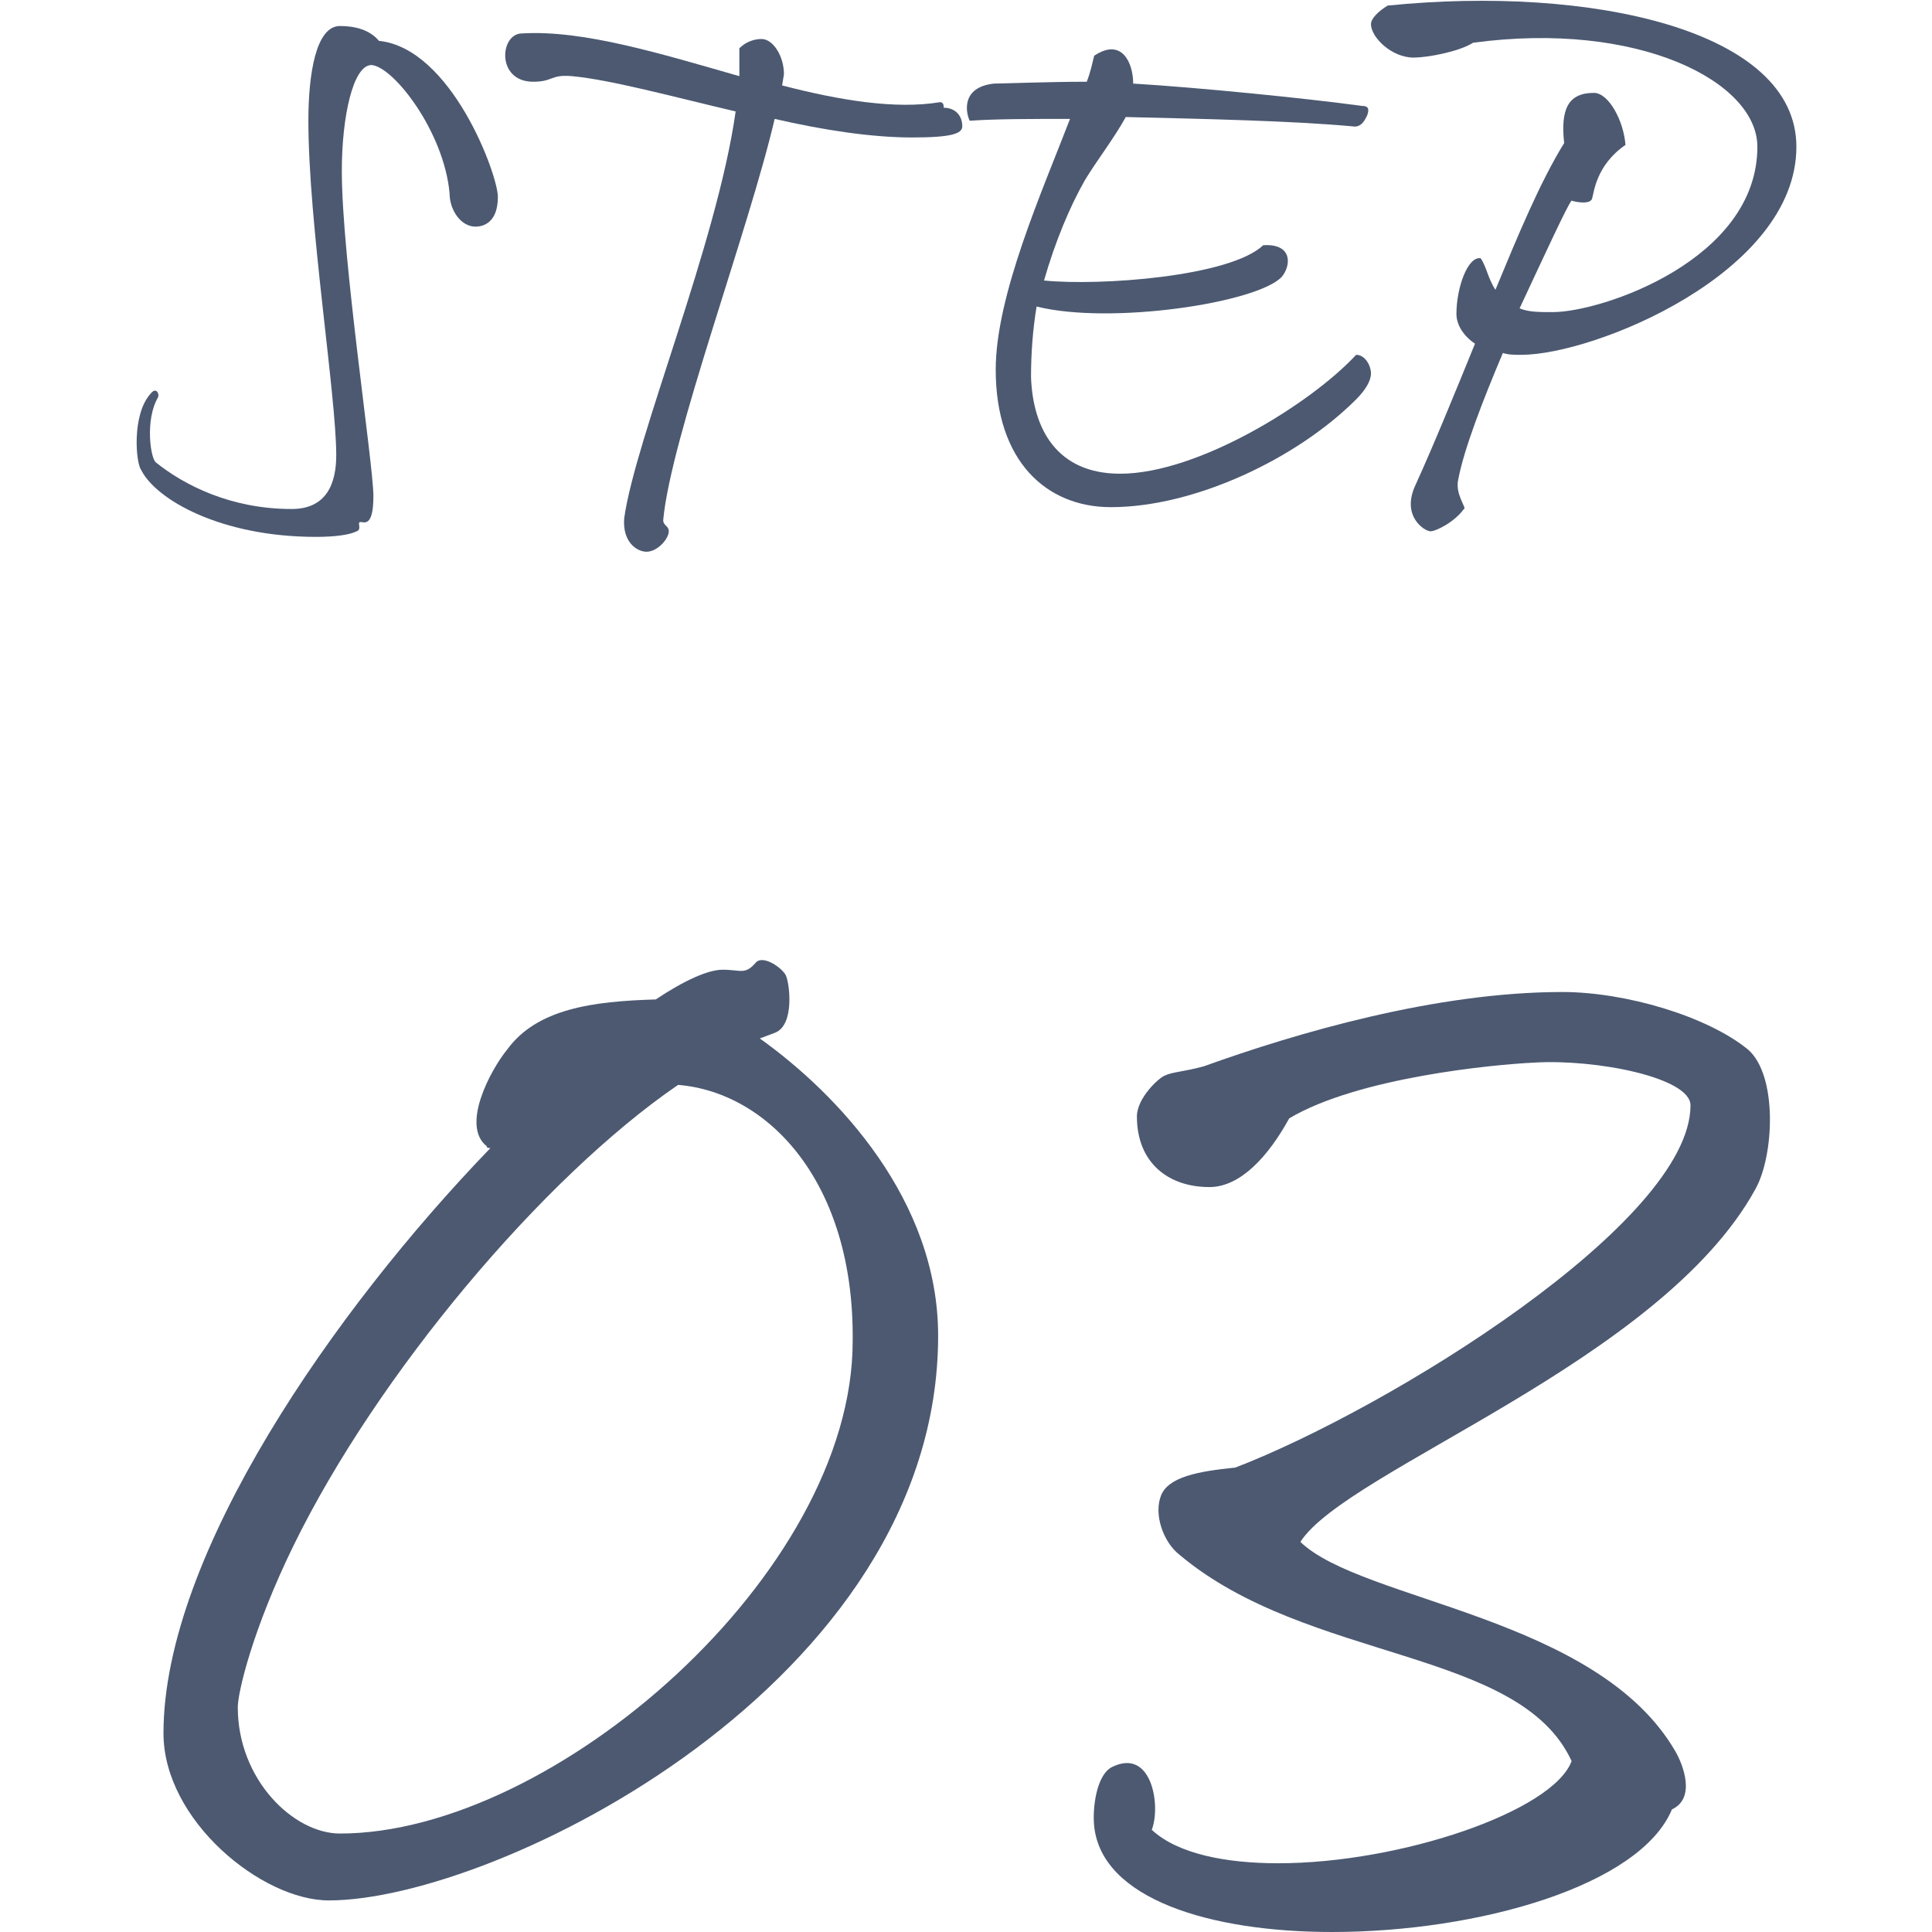
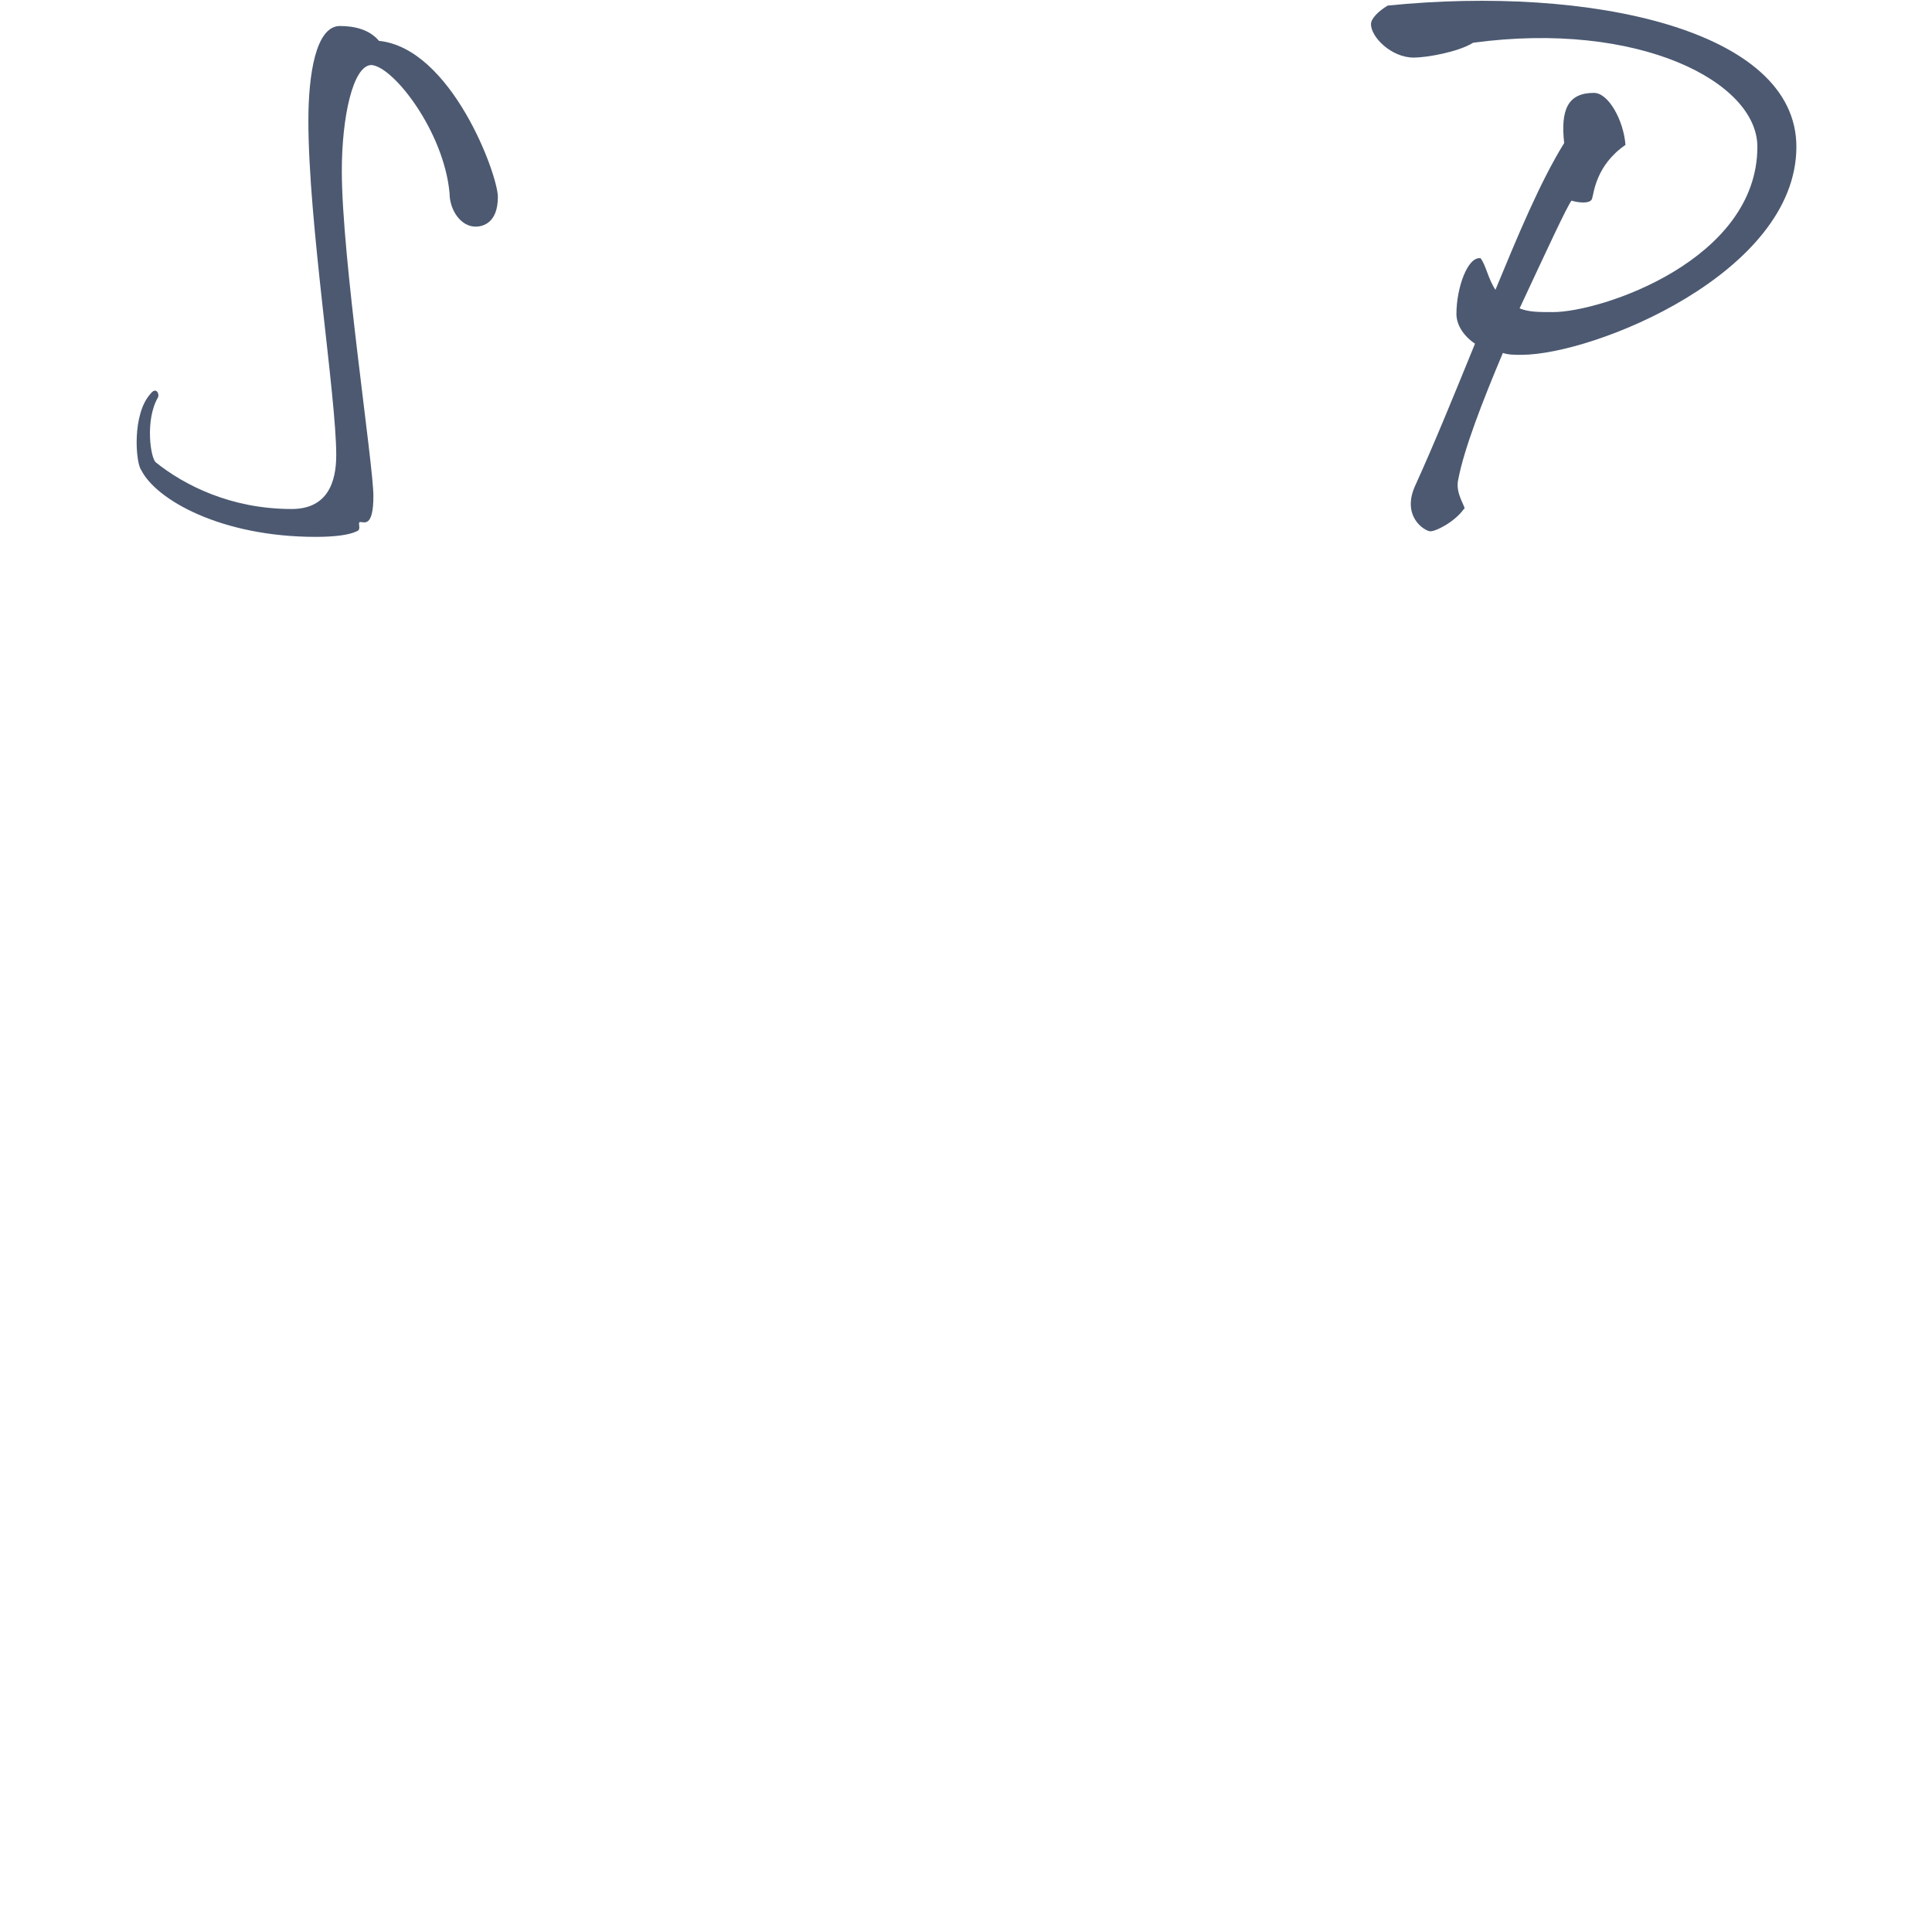
<svg xmlns="http://www.w3.org/2000/svg" version="1.1" id="レイヤー_1" x="0px" y="0px" viewBox="0 0 104 104" style="enable-background:new 0 0 104 104;" xml:space="preserve">
  <style type="text/css">
	.st0{enable-background:new    ;}
	.st1{fill:#4C5971;}
</style>
  <g class="st0">
    <path class="st1" d="M18.4,9.2c0,4.7,1.7,15.8,1.7,17.5s-0.5,1.4-0.7,1.4c-0.2,0,0.1,0.4-0.2,0.5c-0.4,0.2-1.2,0.3-2.2,0.3   c-5.1,0-8.6-2-9.4-3.6c-0.3-0.4-0.5-3,0.5-4.1c0.3-0.4,0.5,0,0.4,0.2c-0.7,1.2-0.4,3.3-0.1,3.5c1.5,1.2,4,2.5,7.3,2.5   c1.9,0,2.4-1.4,2.4-2.9c0-3.2-1.5-12.5-1.5-18c0-2.5,0.4-5.1,1.7-5.1c0.8,0,1.6,0.2,2.1,0.8c3.9,0.4,6.4,7.2,6.4,8.4   c0,1.4-0.8,1.6-1.2,1.6c-0.8,0-1.4-0.9-1.4-1.8c-0.3-3.3-3-6.8-4.2-6.9C19,3.5,18.4,6.3,18.4,9.2z" />
-     <path class="st1" d="M39.8,4.1c0-0.5,0-1,0-1.5C40,2.4,40.4,2.1,41,2.1c0.6,0,1.2,0.9,1.2,1.9l-0.1,0.6c3.1,0.8,6.1,1.3,8.5,0.9   c0.2,0,0.2,0.2,0.2,0.3c0.6,0,1,0.4,1,1c0,0.4-0.6,0.6-2.7,0.6c-2.2,0-4.8-0.4-7.4-1c-1.4,6-5.6,17.2-6,21.6c0,0.3,0.3,0.3,0.3,0.6   c0,0.4-0.6,1.1-1.2,1.1c-0.5,0-1.3-0.5-1.2-1.8c0.6-4.3,5-14.8,6-21.9c-3.4-0.8-6.7-1.7-8.8-1.9c-1.2-0.1-1,0.3-2.1,0.3   c-2,0-1.8-2.6-0.6-2.6C31.4,1.6,35.6,2.9,39.8,4.1z" />
-     <path class="st1" d="M53.5,4.5c0.4,0,3-0.1,5-0.1c0.2-0.5,0.3-1,0.4-1.4c1.5-1,2.1,0.4,2.1,1.5c3.4,0.2,9.4,0.8,12.3,1.2   c0.4,0,0.4,0.2,0.3,0.5c-0.1,0.2-0.3,0.7-0.8,0.6c-3.3-0.3-8-0.4-12.2-0.5c-0.6,1.1-1.6,2.4-2.2,3.4c-0.8,1.4-1.6,3.3-2.2,5.4   c3,0.3,10-0.2,11.8-1.9c1.6-0.1,1.5,1.1,1,1.7c-1.3,1.4-9.2,2.6-13.2,1.6c-0.2,1.2-0.3,2.5-0.3,3.8c0.1,2.8,1.4,5.2,4.8,5.2   c4.2,0,10.3-3.8,12.7-6.4c0.5,0,0.8,0.6,0.8,1c0,0.4-0.3,0.9-0.8,1.4c-3.2,3.2-8.7,5.8-13.2,5.8c-3.5,0-6.2-2.5-6.2-7.4   c0-4,2.5-9.6,4-13.5c-2.1,0-4,0-5.4,0.1C52,6.1,51.7,4.7,53.5,4.5z" />
    <path class="st1" d="M96.7,7.9c0,6.8-10.9,11.2-14.8,11.2c-0.4,0-0.7,0-1-0.1c-1.1,2.6-2.1,5.2-2.4,6.8c-0.2,0.8,0.5,1.6,0.3,1.6   c-0.5,0.7-1.5,1.2-1.8,1.2s-1.6-0.8-0.8-2.5c1-2.2,2.1-4.9,3.2-7.6c-0.6-0.4-1-1-1-1.6c0-1.4,0.6-3.1,1.3-3   c0.3,0.4,0.4,1.1,0.8,1.7c1.2-2.9,2.4-5.8,3.7-7.9c-0.2-1.8,0.2-2.7,1.6-2.7c0.8,0,1.6,1.5,1.7,2.8c-1.6,1.1-1.7,2.6-1.8,2.9   s-0.8,0.2-1.1,0.1c-0.2,0.2-1.4,2.8-2.8,5.8c0.5,0.2,1,0.2,1.8,0.2c2.6,0,11-2.8,11-8.9c0-3.5-6.4-6.8-15.3-5.6   c-0.8,0.5-2.5,0.8-3.2,0.8c-1.2,0-2.3-1.1-2.3-1.8c0-0.3,0.4-0.7,0.9-1C85.6-0.8,96.7,1.6,96.7,7.9z" />
  </g>
  <g class="st0">
-     <path class="st1" d="M40.9,55.9c4.2,3,9.6,8.7,9.6,16c0,18.7-23.8,30.4-32.8,30.4c-3.6,0-8.9-4.3-8.9-9c0-9.6,9.2-22.8,17.6-31.5   c-0.1,0-0.2,0-0.2-0.1c-1.4-1.1,0.2-4.1,1.1-5.2c1.6-2.2,4.6-2.6,8-2.7c1.5-1,2.8-1.6,3.6-1.6c1,0,1.2,0.3,1.8-0.4   c0.4-0.4,1.4,0.3,1.6,0.7c0.2,0.4,0.5,2.7-0.6,3.1L40.9,55.9z M36.5,58.4c-7.3,5-16.2,15.6-20.7,24.8c-2.2,4.5-3,7.9-3,8.7   c0,3.9,3,6.8,5.5,6.8c11.5,0,27.6-14,27.6-26.5C46,63.7,41.4,58.8,36.5,58.4z" />
-     <path class="st1" d="M82.6,57.2c-2.2,0.1-9.5,0.8-13.2,3c-1.1,2-2.6,3.7-4.3,3.7c-2.2,0-3.9-1.3-3.9-3.8c0-1,1.2-2.1,1.5-2.2   c0.4-0.2,1-0.2,2.1-0.5c5-1.8,12.5-4,19.3-4c3.4,0,7.8,1.3,10,3.1c1.6,1.4,1.4,5.7,0.4,7.5c-5.1,9.3-22,15.1-24.5,19   c3.3,3.2,16,4,20.2,11.3c0.4,0.7,1.1,2.5-0.2,3.1c-1.7,4.1-10.4,6.6-18.3,6.6c-6.6,0-12.4-1.8-12.8-5.7c-0.1-0.9,0.1-2.8,1-3.2   c2.1-1,2.6,2.1,2.1,3.4c1.4,1.3,4,1.8,6.8,1.8c6.6,0,14.8-2.8,15.8-5.5c-2.8-6.1-14.2-5.3-21.1-11.1c-0.9-0.7-1.4-2.2-1-3.2   s2-1.3,4-1.5C74.8,75.8,91,65.8,91,59.5C91,58,85.9,57,82.6,57.2z" />
-   </g>
+     </g>
</svg>